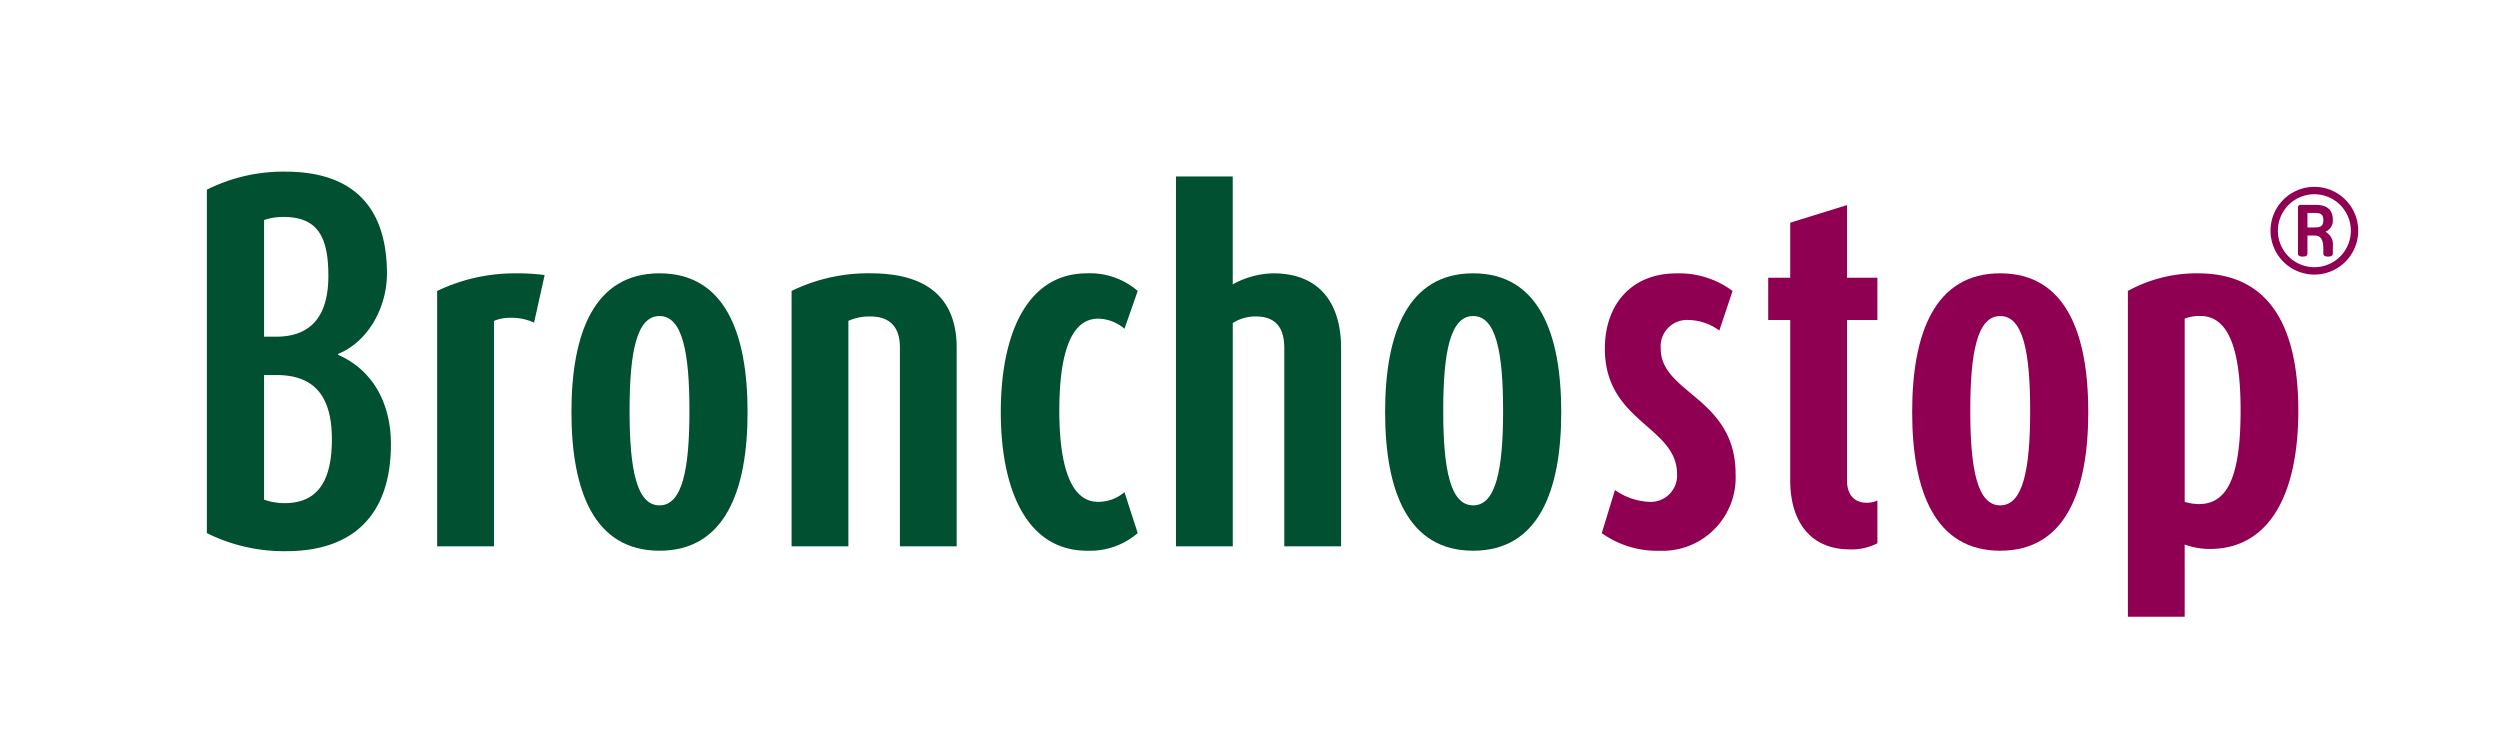
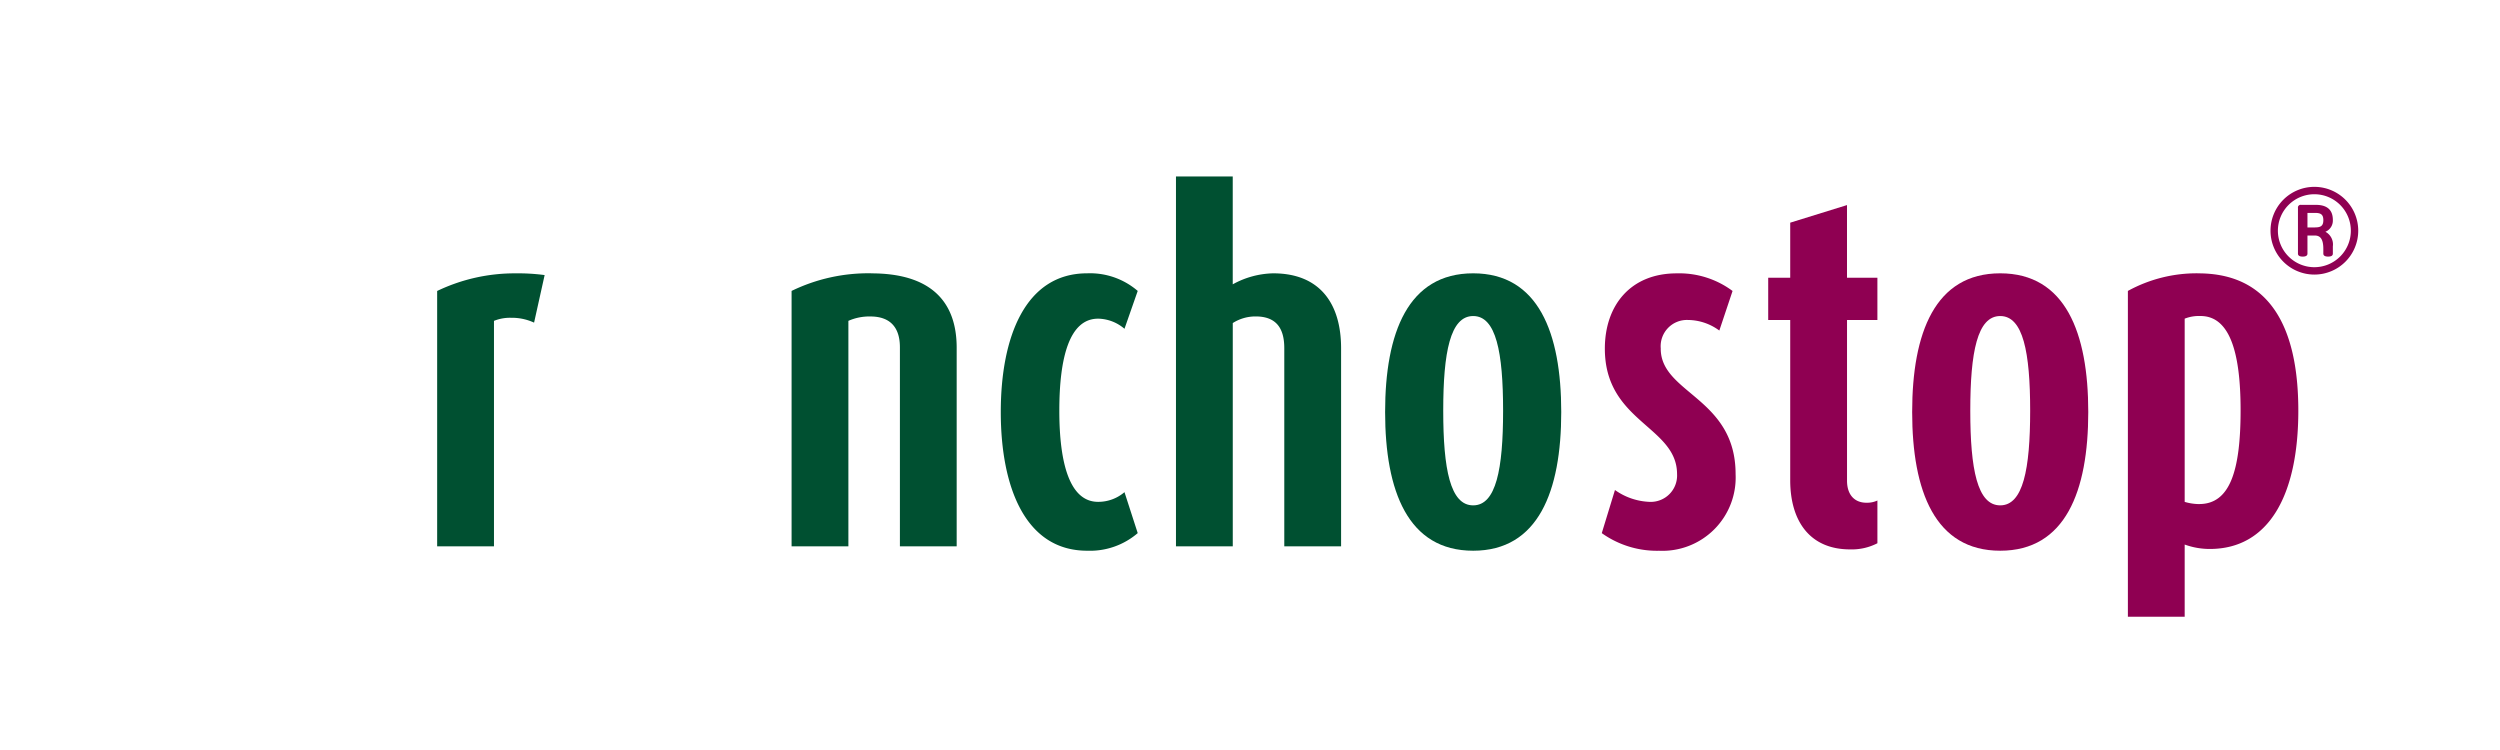
<svg xmlns="http://www.w3.org/2000/svg" width="400" height="120" viewBox="0 0 400 120">
  <defs>
    <clipPath id="clip-path">
      <rect id="Rechteck_2927" data-name="Rechteck 2927" width="398" height="212" transform="translate(0 -0.104)" />
    </clipPath>
    <clipPath id="clip-Klosterfrau-Group-Bronchostop-Logo">
      <rect width="400" height="120" />
    </clipPath>
  </defs>
  <g id="Klosterfrau-Group-Bronchostop-Logo" clip-path="url(#clip-Klosterfrau-Group-Bronchostop-Logo)">
    <g id="Klosterfrau-Healthcare-Group-logo-bronchostop" transform="translate(0 -63.896)" clip-path="url(#clip-path)">
      <g id="Gruppe_6856" data-name="Gruppe 6856" transform="translate(33.098 91.356)">
-         <path id="Pfad_4750" data-name="Pfad 4750" d="M37.663,45.164v-.132c5-2.043,7.821-7.679,7.821-12.824,0-10.637-5.353-16.344-16.275-16.344a27.214,27.214,0,0,0-12.539,2.891V73.7A27.723,27.723,0,0,0,29.351,76.59c10.778,0,16.768-5.847,16.768-17.119,0-6.62-2.96-11.906-8.457-14.3M25.821,23.607a9.257,9.257,0,0,1,3.1-.493c5.428,0,7.189,3.1,7.189,9.44,0,6.487-2.82,9.72-8.386,9.72h-1.9Zm3.242,45.3a9.82,9.82,0,0,1-3.242-.561V48.409h1.971c5.849,0,8.878,3.1,8.878,10.286,0,7.046-2.537,10.214-7.607,10.214" transform="translate(-16.669 -15.862)" fill="#005031" />
        <path id="Pfad_4751" data-name="Pfad 4751" d="M101.509,56.15V97.012H110.6V60.939a6.857,6.857,0,0,1,2.754-.493,8.5,8.5,0,0,1,3.663.776l1.689-7.61a32.008,32.008,0,0,0-4.579-.275,28.639,28.639,0,0,0-12.611,2.817" transform="translate(-64.662 -37.061)" fill="#005031" />
-         <path id="Pfad_4752" data-name="Pfad 4752" d="M165.072,53.33c-10.426,0-14.089,9.51-14.089,22.192s3.663,22.192,14.089,22.192,14.092-9.51,14.092-22.192S175.5,53.33,165.072,53.33m0,37.127c-3.663,0-4.789-5.776-4.789-15.146s1.127-15.146,4.789-15.146,4.79,5.783,4.79,15.146-1.127,15.146-4.79,15.146" transform="translate(-92.65 -37.059)" fill="#005031" />
        <path id="Pfad_4753" data-name="Pfad 4753" d="M244.838,53.331a28.016,28.016,0,0,0-12.752,2.819V97.013h9.088V60.938a8.289,8.289,0,0,1,3.522-.7c3.242,0,4.721,1.831,4.721,4.929V97.013H258.5V65.239c0-7.537-4.3-11.9-13.667-11.9" transform="translate(-138.53 -37.062)" fill="#005031" />
        <path id="Pfad_4754" data-name="Pfad 4754" d="M324.709,60.589a6.644,6.644,0,0,1,4.226,1.62l2.118-6.058a11.7,11.7,0,0,0-8.1-2.817c-9.863,0-13.81,10.144-13.81,22.192s3.944,22.191,13.81,22.191a11.7,11.7,0,0,0,8.1-2.817l-2.118-6.552a6.443,6.443,0,0,1-4.226,1.55c-4.5,0-6.2-6.058-6.2-14.582s1.619-14.725,6.2-14.725" transform="translate(-182.116 -37.063)" fill="#005031" />
        <path id="Pfad_4755" data-name="Pfad 4755" d="M389.27,33.143a13.958,13.958,0,0,0-6.487,1.761V17.642H373.7v59.18h9.088V41.1a6.735,6.735,0,0,1,3.666-1.059c3.24,0,4.577,1.831,4.577,5.072V76.823h9.088v-31.7c0-7.117-3.381-11.979-10.856-11.979" transform="translate(-218.643 -16.871)" fill="#005031" />
        <path id="Pfad_4756" data-name="Pfad 4756" d="M464.837,53.33c-10.426,0-14.089,9.51-14.089,22.192s3.663,22.192,14.089,22.192,14.092-9.51,14.092-22.192S475.263,53.33,464.837,53.33m0,37.127c-3.663,0-4.79-5.776-4.79-15.146s1.127-15.146,4.79-15.146,4.789,5.783,4.789,15.146-1.127,15.146-4.789,15.146" transform="translate(-262.228 -37.059)" fill="#005031" />
        <path id="Pfad_4757" data-name="Pfad 4757" d="M540,65.379a4.2,4.2,0,0,1,4.369-4.581,8.545,8.545,0,0,1,5,1.692l2.118-6.334a14.285,14.285,0,0,0-8.95-2.817c-7.328,0-11.484,5.072-11.484,12.048,0,11.765,11.554,12.392,11.554,20.078a4.218,4.218,0,0,1-4.3,4.437,10.2,10.2,0,0,1-5.636-1.9l-2.11,6.9a15.183,15.183,0,0,0,9.158,2.82,11.722,11.722,0,0,0,12.254-12.254c0-12.254-11.979-12.89-11.979-20.078" transform="translate(-307.375 -37.061)" fill="#8f0052" />
        <path id="Pfad_4758" data-name="Pfad 4758" d="M604.485,28.19,595.4,31.006v8.812h-3.522v6.764H595.4V72.222c0,6.479,3.1,11.06,9.581,11.06a8.913,8.913,0,0,0,4.369-.986V75.459a3.914,3.914,0,0,1-1.761.355c-1.9,0-3.1-1.271-3.1-3.523V46.577h4.86V39.813h-4.863Z" transform="translate(-342.063 -22.838)" fill="#8f0052" />
        <path id="Pfad_4759" data-name="Pfad 4759" d="M659.007,53.33c-10.426,0-14.089,9.51-14.089,22.192s3.663,22.192,14.089,22.192,14.087-9.509,14.087-22.192S669.435,53.33,659.007,53.33m0,37.127c-3.661,0-4.79-5.776-4.79-15.146s1.128-15.146,4.79-15.146,4.791,5.783,4.791,15.146-1.129,15.146-4.791,15.146" transform="translate(-372.07 -37.059)" fill="#8f0052" />
        <path id="Pfad_4760" data-name="Pfad 4760" d="M735.677,53.331A22.856,22.856,0,0,0,724.4,56.15v52.134h9.088V96.728a11.716,11.716,0,0,0,4.016.707c9.442,0,14.166-8.594,14.166-22.12,0-13.81-4.86-21.977-15.992-21.977m.132,36.917a8.431,8.431,0,0,1-2.322-.352V60.587a6.222,6.222,0,0,1,2.534-.424c4.721,0,6.412,5.921,6.412,15.078,0,9.653-1.692,15.008-6.62,15.008" transform="translate(-417.037 -37.061)" fill="#8f0052" />
        <path id="Pfad_4761" data-name="Pfad 4761" d="M783.954,21.48a7.017,7.017,0,1,0,7.017,7.017,7.017,7.017,0,0,0-7.017-7.017m0,12.854a5.836,5.836,0,1,1,5.835-5.835,5.836,5.836,0,0,1-5.835,5.835" transform="translate(-446.752 -19.043)" fill="#8f0052" />
        <path id="Pfad_4762" data-name="Pfad 4762" d="M792.629,30.539c0-1.773-1.091-2.427-2.734-2.427h-2.367a.424.424,0,0,0-.482.481v7.328c0,.265.2.47.759.47s.761-.2.761-.47V33.015h1.15c.964,0,1.39.641,1.39,2.171v.733c0,.265.2.47.764.47s.759-.2.759-.47V34.742a2.289,2.289,0,0,0-1.192-2.323,1.928,1.928,0,0,0,1.191-1.88m-2.862,1.192h-1.2V29.4h1.2c.874,0,1.341.2,1.341,1.16s-.466,1.161-1.341,1.161" transform="translate(-452.471 -22.795)" fill="#8f0052" />
      </g>
    </g>
  </g>
</svg>